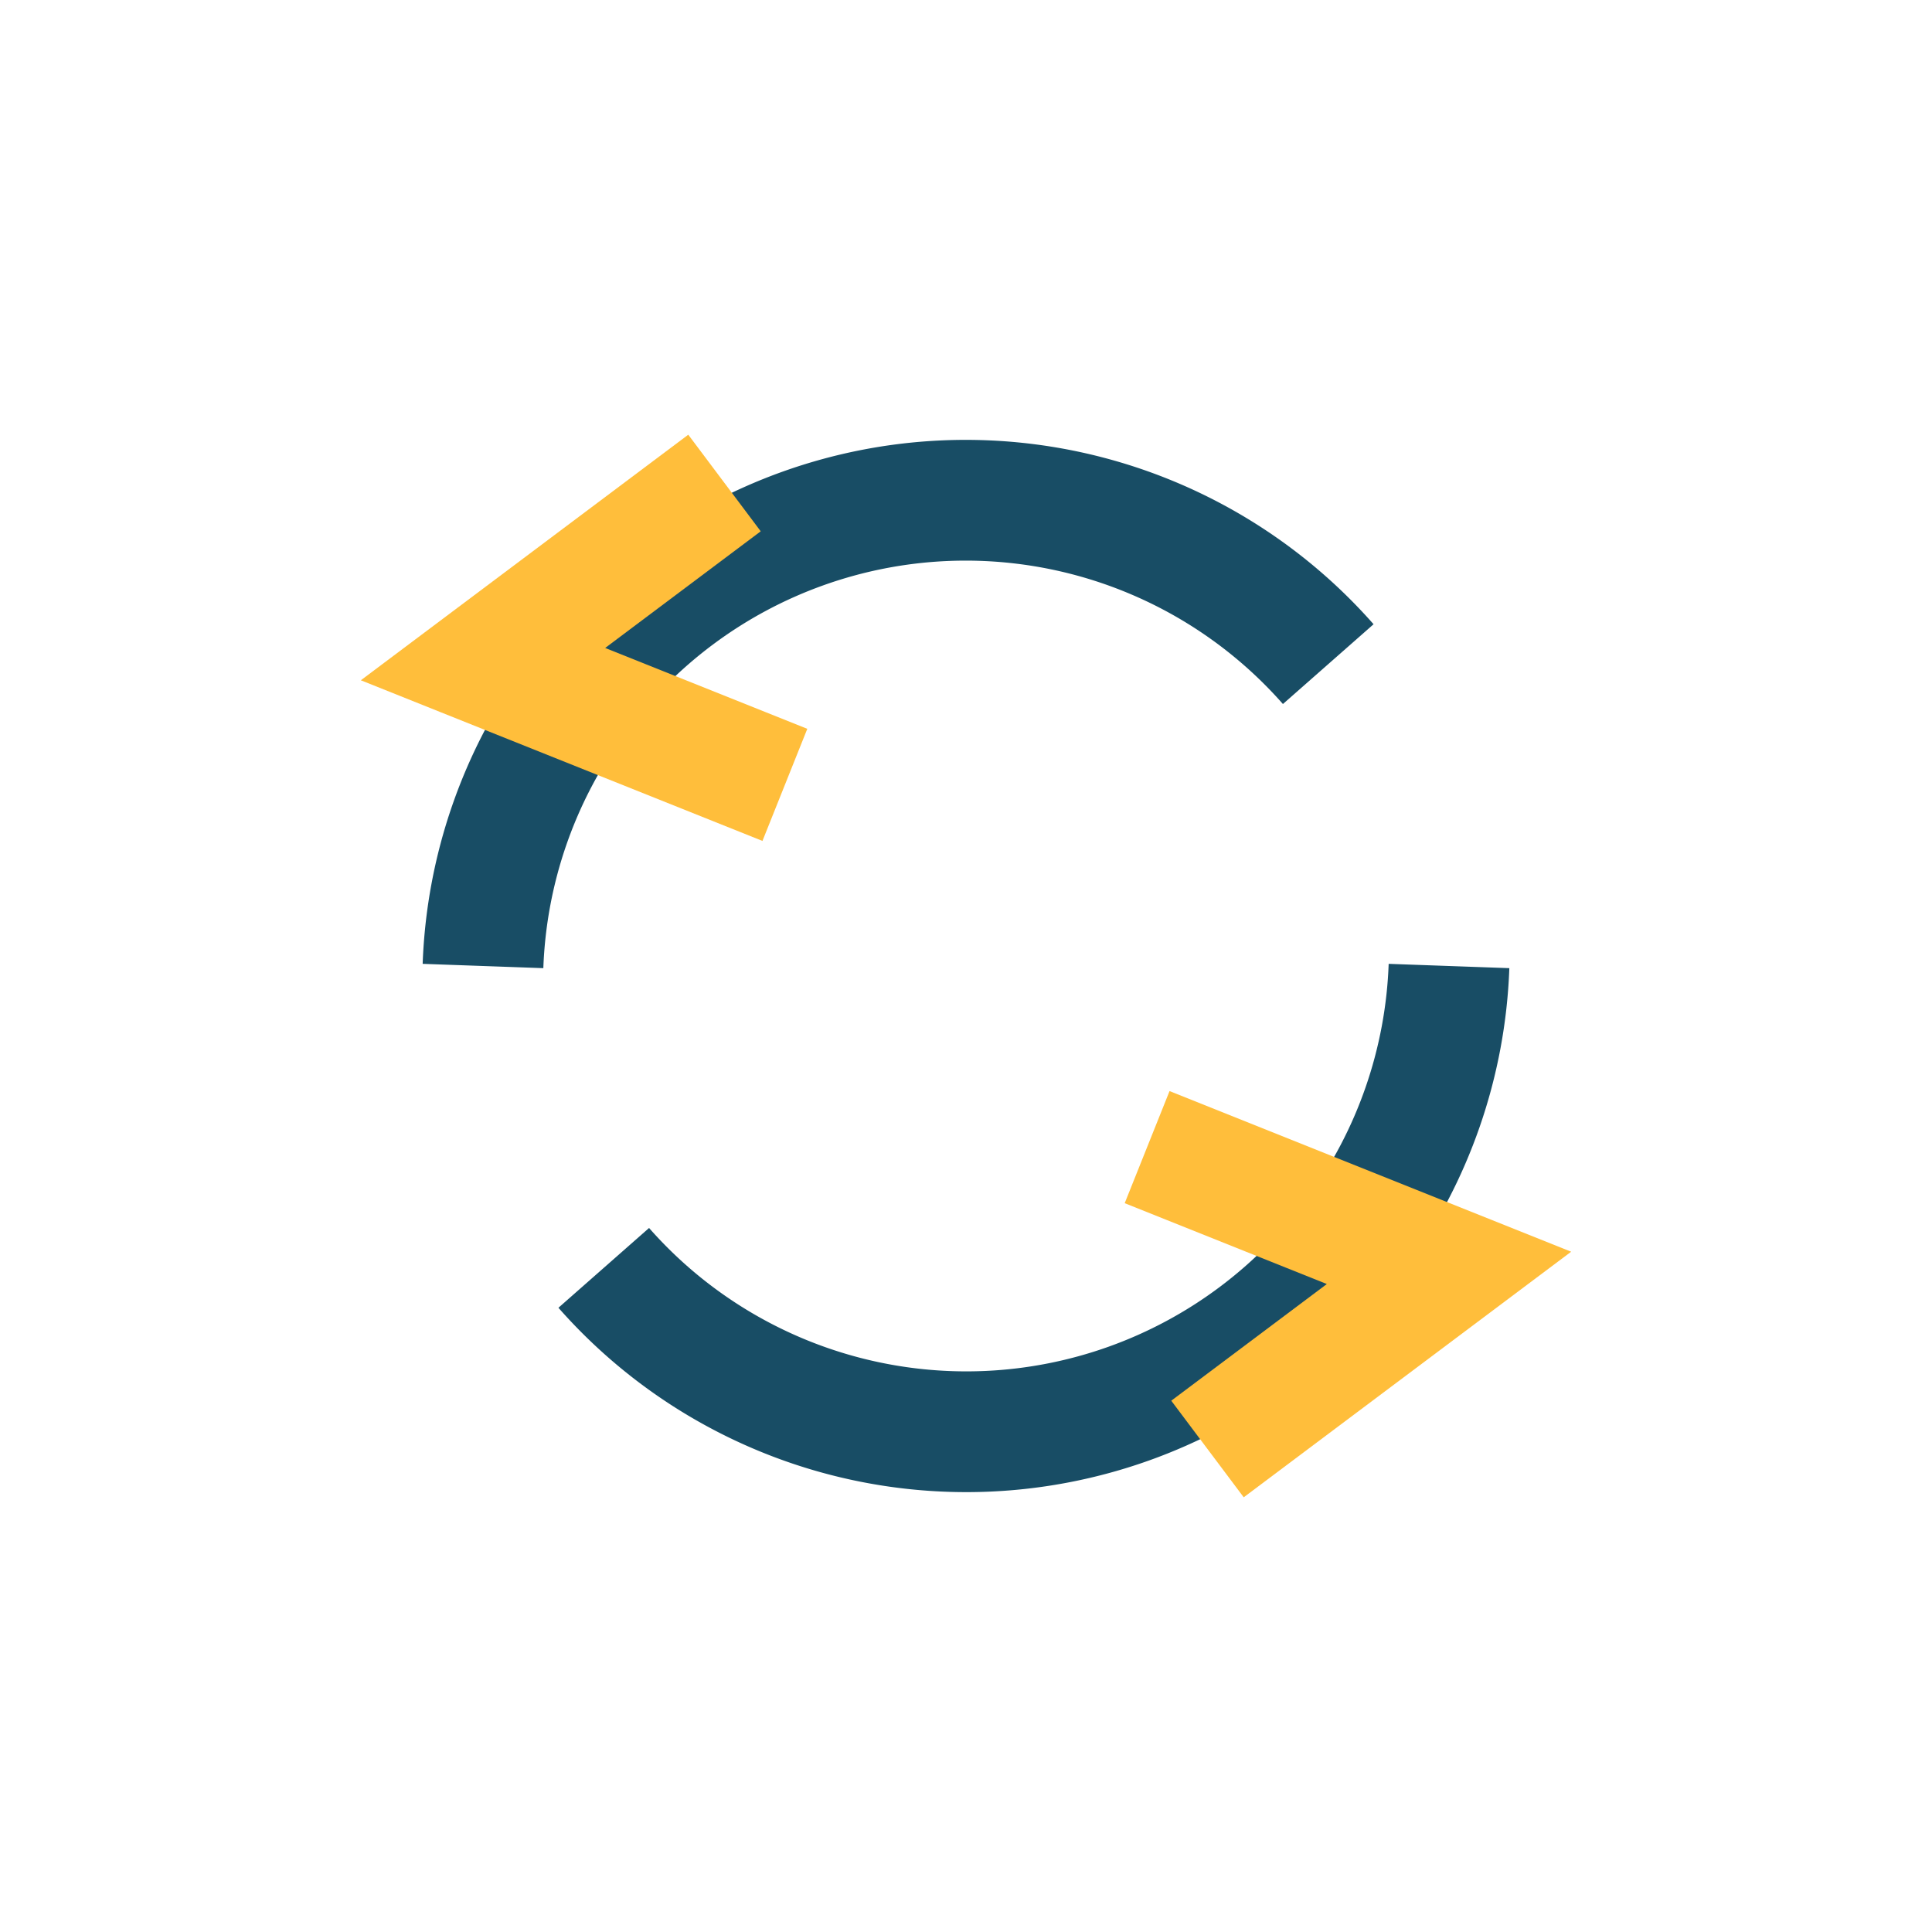
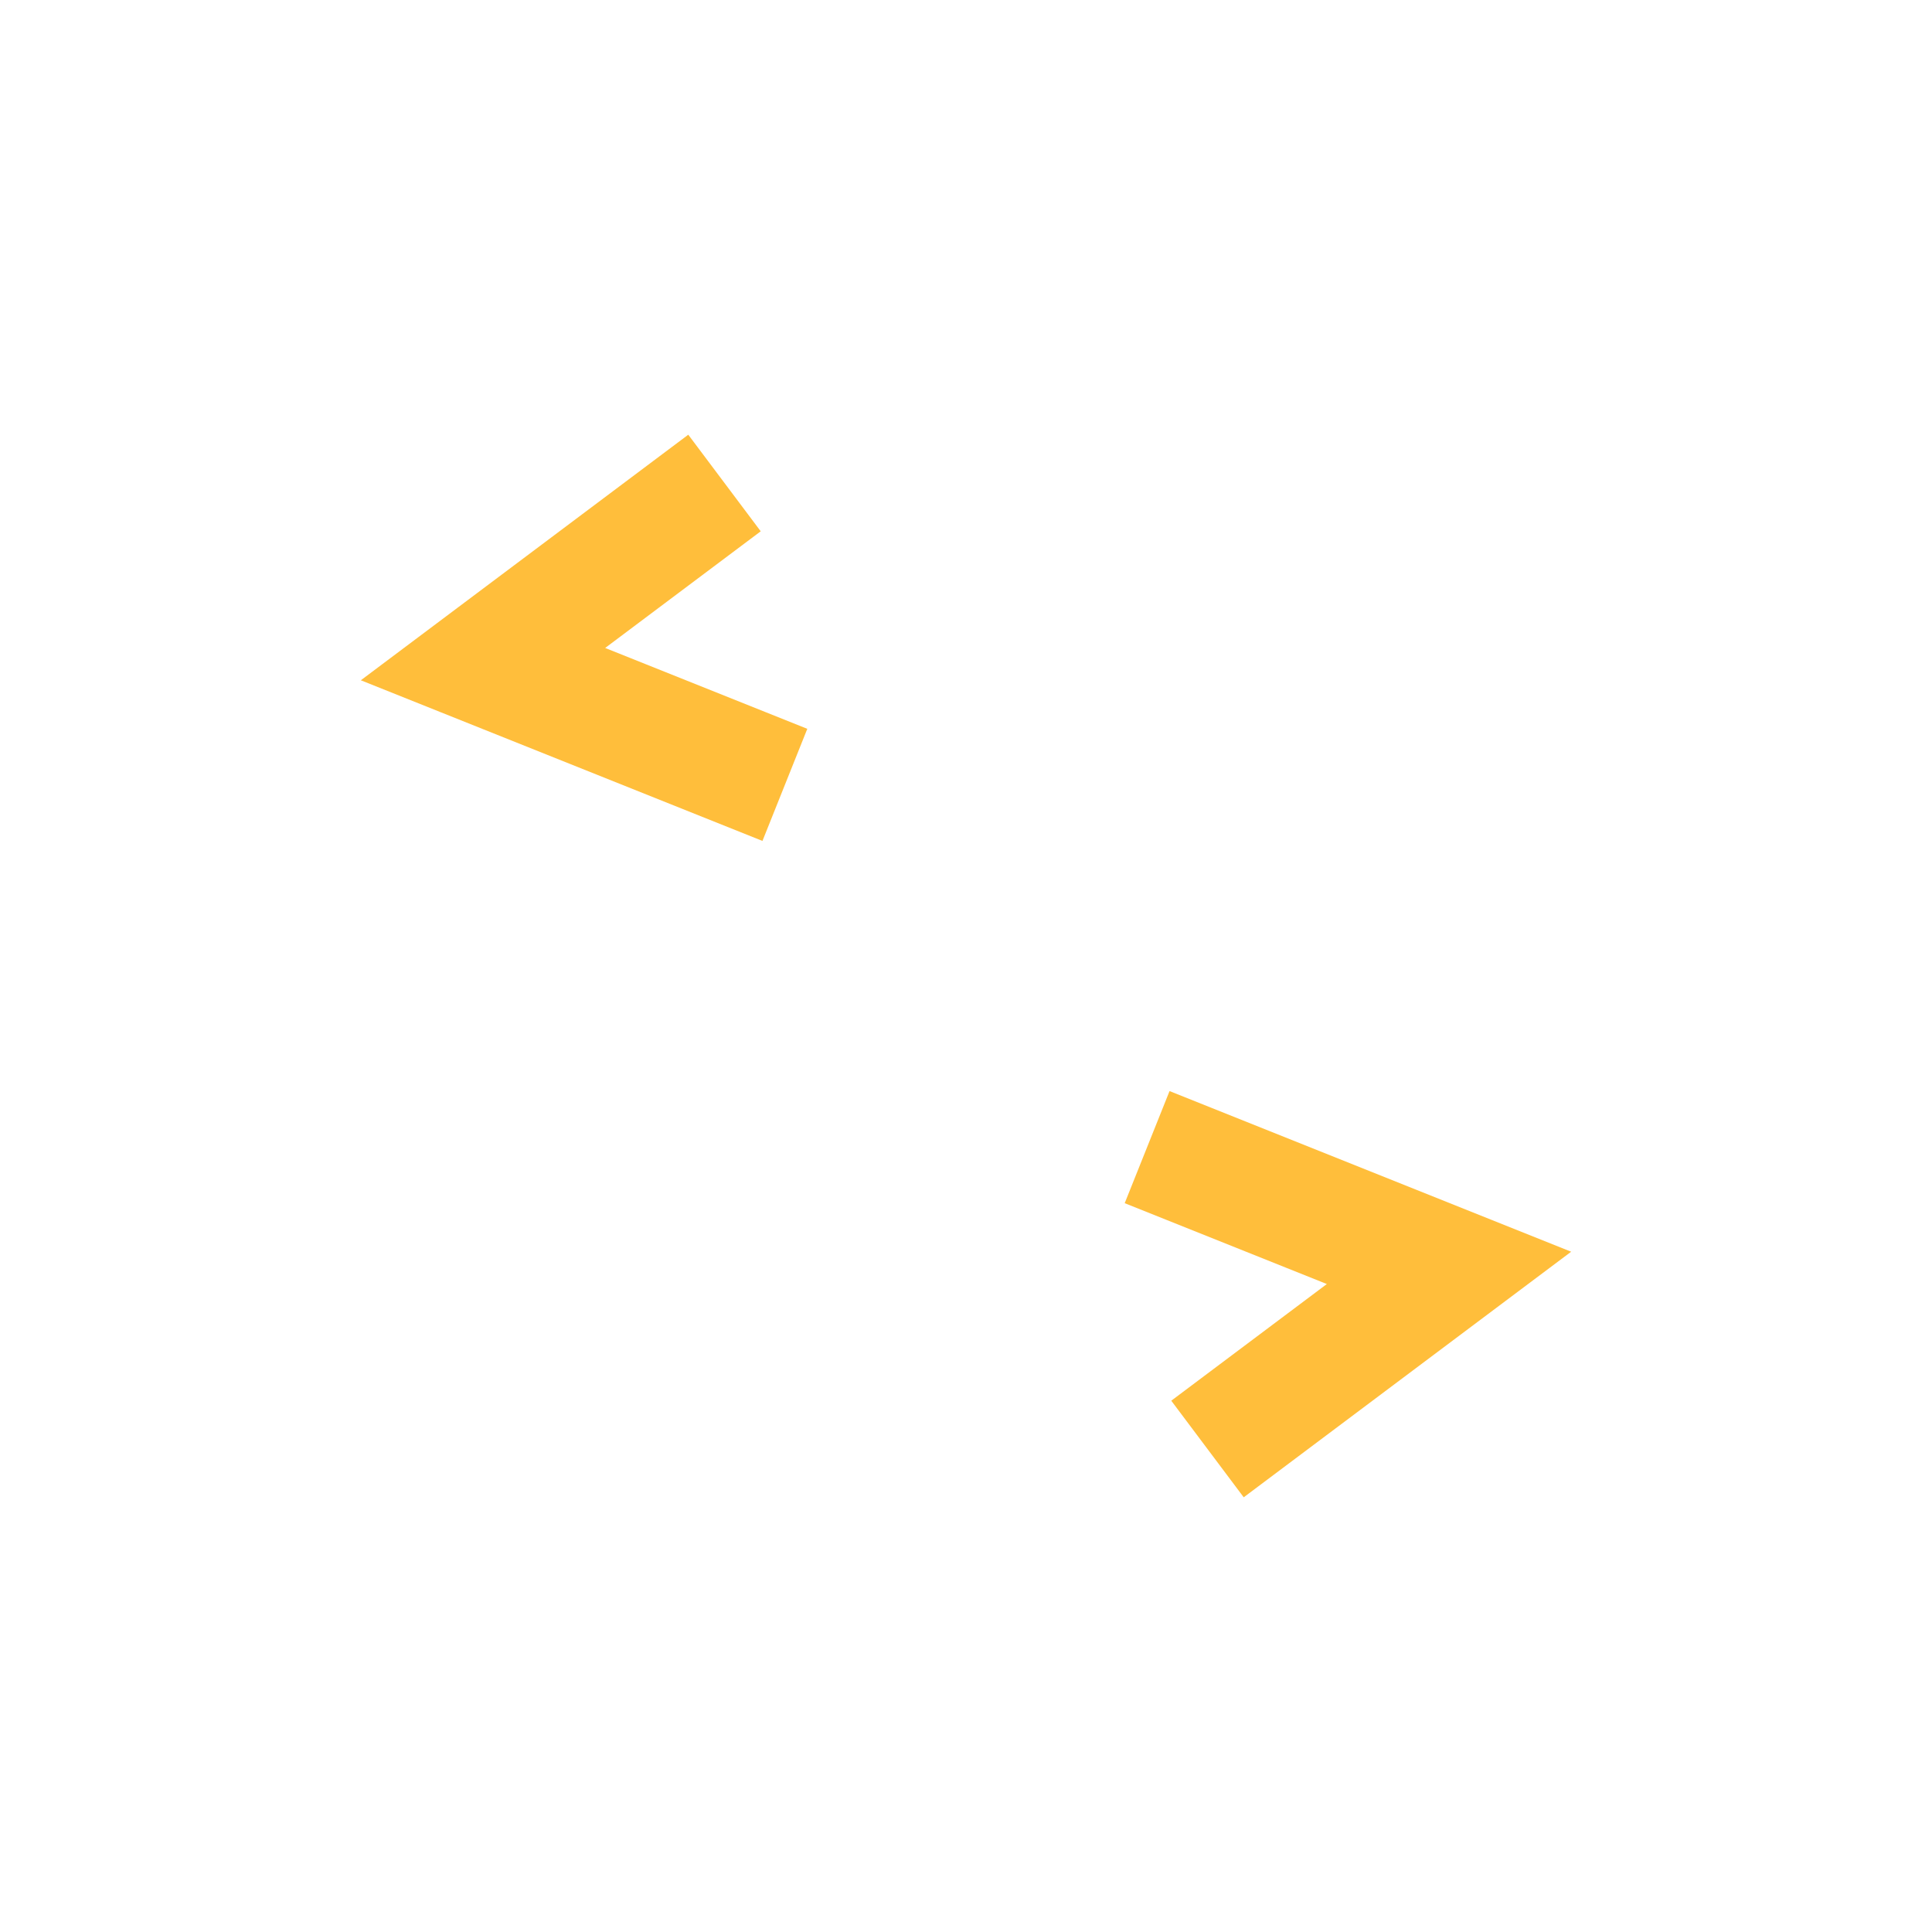
<svg xmlns="http://www.w3.org/2000/svg" width="32" height="32" viewBox="0 0 32 32">
-   <path d="M8 16a8 8 0 0 1 14-5M24 16a8 8 0 0 1-14 5" fill="none" stroke="#184D65" stroke-width="2" />
  <polyline points="12,8 8,11 13,13" fill="none" stroke="#FFBE3B" stroke-width="2" />
  <polyline points="20,24 24,21 19,19" fill="none" stroke="#FFBE3B" stroke-width="2" />
</svg>